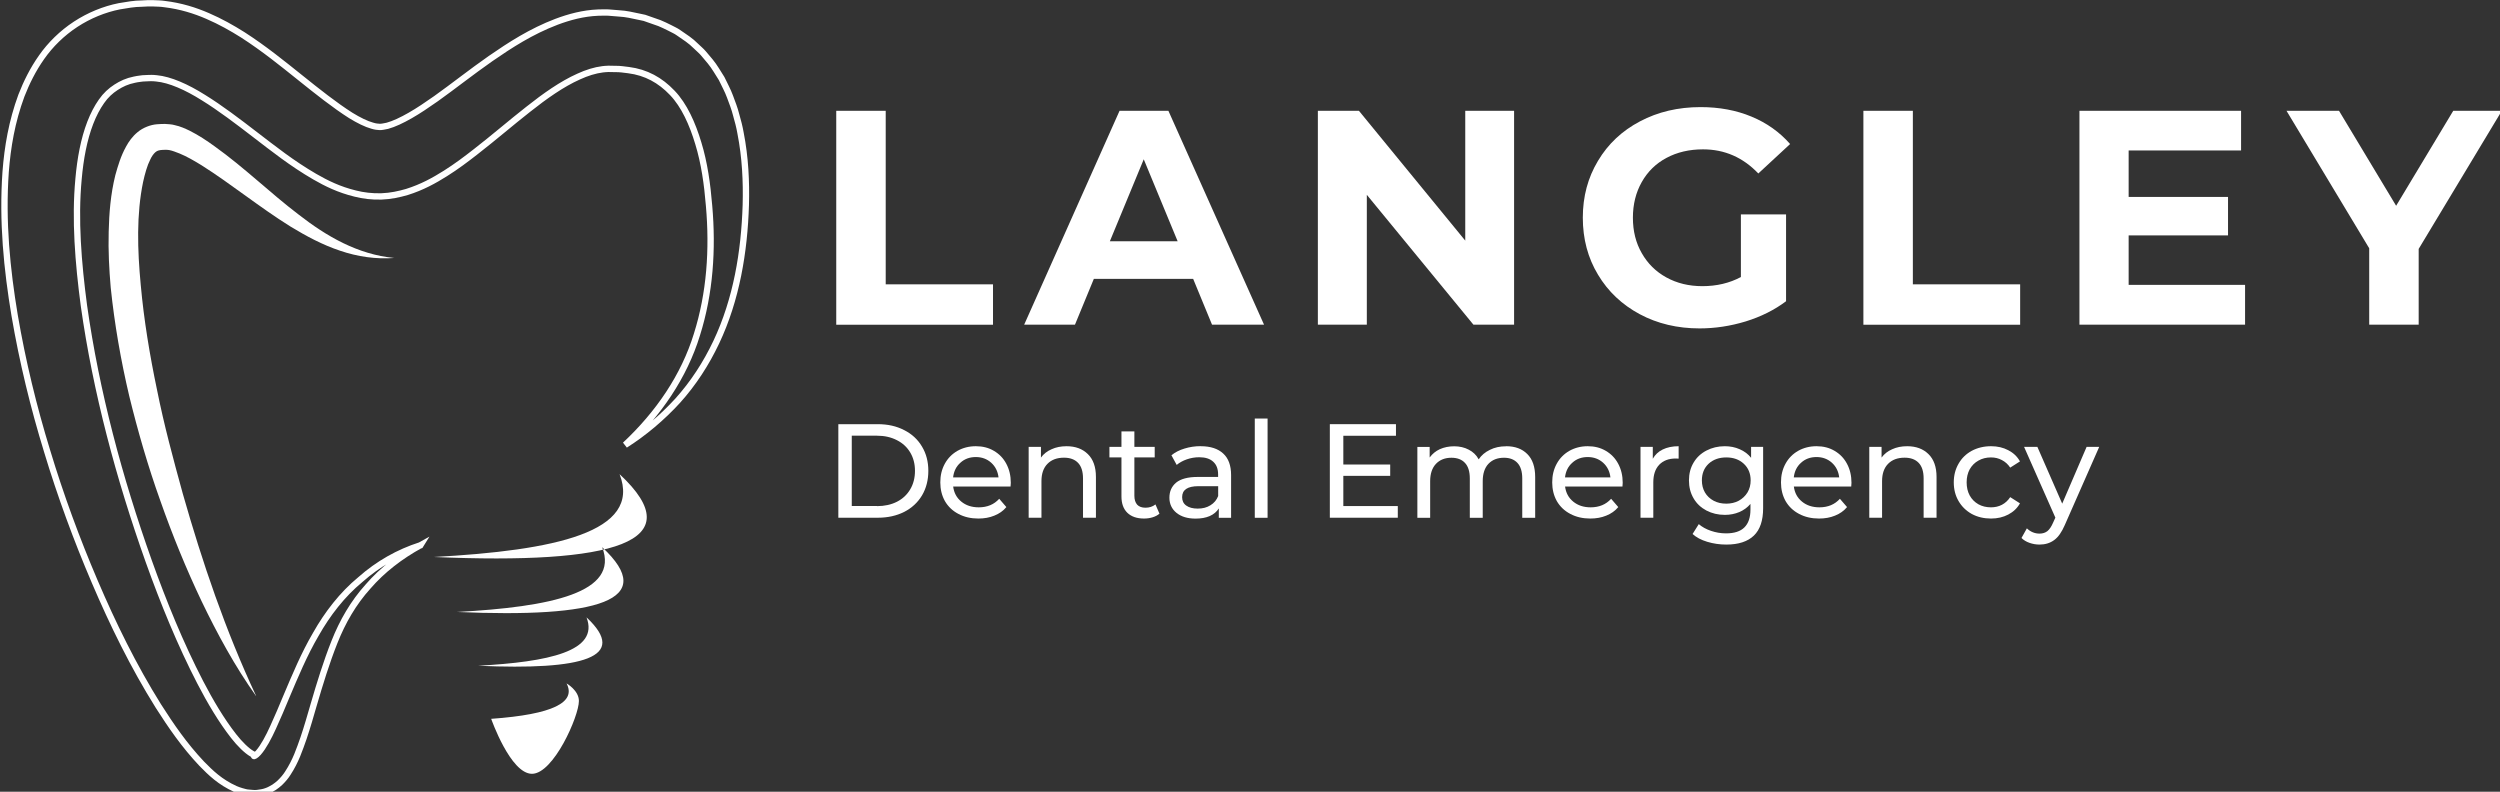
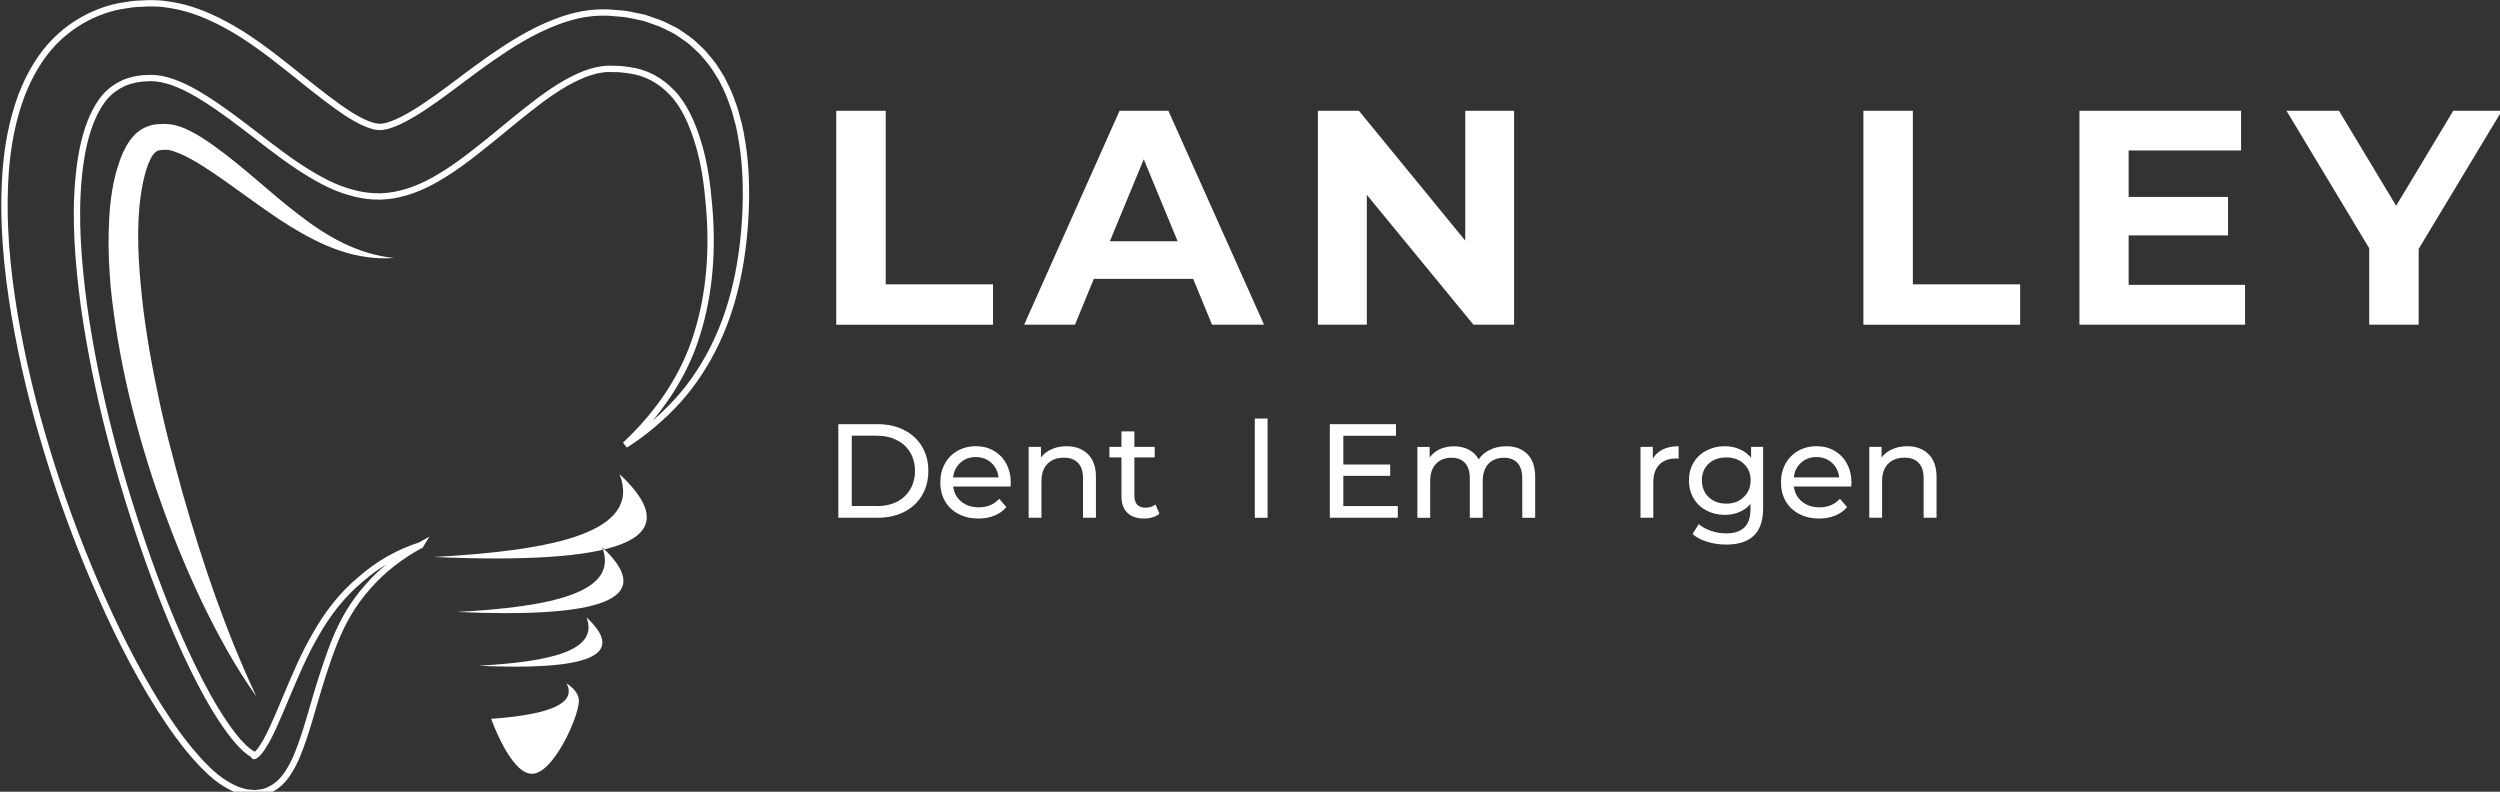
<svg xmlns="http://www.w3.org/2000/svg" id="Layer_1" data-name="Layer 1" viewBox="0 0 394.71 125">
  <rect x="0" y="0" width="394.71" height="125" fill="#333333" stroke="none" />
  <defs>
    <style> .cls-1 { fill: #fff; } .cls-2 { fill: none; stroke: #fff; stroke-miterlimit: 10; } </style>
  </defs>
  <path class="cls-1" d="m40.41,109.87c-3.32-4.67-6.07-9.73-8.56-14.9-2.47-5.19-4.64-10.51-6.54-15.92-1.94-5.41-3.54-10.95-4.91-16.54-1.32-5.61-2.32-11.33-2.92-17.11-.25-2.9-.4-5.82-.32-8.79.07-2.94.3-5.94,1.05-8.96.42-1.49.85-2.99,1.7-4.52.42-.77.97-1.57,1.82-2.27.85-.72,2.07-1.17,3.05-1.24.5-.05.92-.05,1.3-.05.38.03,1.07.05,1.47.18.95.2,1.69.55,2.42.9,1.42.72,2.67,1.55,3.87,2.42,4.79,3.42,8.83,7.41,13.3,10.8,4.39,3.42,9.33,6.31,15.1,6.86-2.85.22-5.79-.2-8.56-1.15-2.77-.92-5.36-2.32-7.83-3.82-4.92-3.07-9.38-6.73-14.02-9.66-1.17-.72-2.34-1.4-3.49-1.87-.57-.22-1.15-.45-1.59-.53-.3-.07-.3-.02-.63-.05-.35,0-.63.03-.82.05-.45.08-.58.18-.82.38-.23.22-.53.6-.75,1.1-.5.97-.85,2.27-1.13,3.52-1.07,5.14-.9,10.75-.38,16.27.5,5.54,1.42,11.08,2.57,16.57,1.1,5.52,2.57,10.95,4.07,16.4,3.09,10.85,6.73,21.6,11.58,31.94Z" />
  <path class="cls-2" d="m66.38,86.07c-3.15,1.72-5.99,3.9-8.26,6.52-2.34,2.59-4.04,5.56-5.31,8.76-1.28,3.22-2.3,6.56-3.3,9.98-.5,1.72-.99,3.45-1.59,5.22-.63,1.77-1.2,3.57-2.49,5.54-.15.25-.35.5-.55.75s-.45.5-.7.75-.6.49-.92.72c-.4.22-.75.45-1.22.6-.45.17-.95.24-1.45.3s-.85-.03-1.3-.05c-.45-.02-.75-.15-1.13-.24-.37-.1-.7-.23-.99-.35-2.42-1.09-3.9-2.54-5.32-3.99-2.74-2.9-4.86-5.99-6.86-9.13-3.94-6.31-7.16-12.9-10.03-19.61s-5.39-13.57-7.51-20.58c-2.15-6.99-3.89-14.15-5.14-21.46-1.22-7.31-1.97-14.82-1.42-22.66.3-3.92.97-7.93,2.49-12.05.8-2.05,1.8-4.09,3.19-6.06,1.38-1.97,3.22-3.79,5.36-5.19,2.13-1.4,4.54-2.38,6.91-2.85,1.18-.2,2.4-.42,3.52-.42.6-.03,1.13-.07,1.77-.05.63.03,1.3.03,1.9.13,2.49.3,4.74,1,6.76,1.88,2.02.87,3.84,1.9,5.54,2.97,3.37,2.17,6.26,4.52,9.06,6.76,2.77,2.22,5.46,4.36,7.98,5.96,1.25.77,2.47,1.37,3.4,1.62.47.15.82.18,1.15.2.3.02.75-.08,1.24-.18,1.03-.28,2.3-.88,3.59-1.62,1.32-.75,2.67-1.67,4.07-2.65,2.77-1.97,5.59-4.22,8.66-6.36,3.07-2.12,6.39-4.27,10.38-5.79,2-.75,4.19-1.35,6.56-1.45.58,0,1.22-.05,1.75,0l1.59.13c1.05.05,2.12.3,3.19.53l.8.17.8.28,1.57.55c.52.2,1.02.47,1.55.72.5.28,1.02.47,1.49.82.95.65,1.9,1.25,2.7,2.07.4.4.85.75,1.2,1.17l1.07,1.27c.7.85,1.22,1.8,1.8,2.7.45.95.97,1.87,1.32,2.84.35.95.74,1.92.97,2.87.28.97.53,1.92.7,2.9.75,3.84.93,7.63.83,11.35-.23,7.39-1.47,14.92-4.67,21.68-1.6,3.37-3.62,6.49-6.09,9.23-2.47,2.69-5.27,5.06-8.29,6.98,5.24-4.89,9.31-10.83,11.33-17.42,2.07-6.56,2.52-13.49,1.92-20.33-.28-3.42-.75-6.79-1.7-9.88-.92-3.07-2.22-5.99-4.11-7.96-1.9-2-4.14-3.24-6.91-3.59-.7-.08-1.38-.2-2.09-.18l-1.07-.02c-.38,0-.63.05-.93.07-1.2.15-2.49.55-3.79,1.15-2.62,1.17-5.31,3.07-7.96,5.17-2.67,2.09-5.36,4.42-8.31,6.71-1.47,1.15-3.02,2.32-4.77,3.42-1.75,1.1-3.67,2.17-6.07,2.92-1.22.35-2.54.65-4.02.7-1.45.05-2.9-.13-4.14-.45-2.55-.62-4.57-1.62-6.39-2.67-3.62-2.1-6.52-4.42-9.36-6.59-2.82-2.17-5.54-4.24-8.21-5.89-2.65-1.67-5.29-2.84-7.41-3.04-.28-.05-.53-.03-.77-.05-.25-.02-.63.03-.93.03-.32,0-.62.03-.92.08-.28.05-.6.07-.88.15-1.12.22-2.04.65-2.89,1.2-.85.55-1.63,1.25-2.3,2.22-.67.95-1.27,2.09-1.77,3.39-1,2.59-1.57,5.67-1.85,8.86-.6,6.39-.05,13.22.85,20.01,1.92,13.6,5.56,27.2,10.23,40.34,2.35,6.56,4.99,13.05,8.14,19.14,1.57,3.02,3.32,5.99,5.27,8.48.95,1.22,2.07,2.32,2.9,2.79.37.22.65.25.35.32-.15.15.27-.05.65-.49.82-.93,1.63-2.47,2.32-3.99.72-1.55,1.4-3.19,2.09-4.84,1.4-3.3,2.8-6.69,4.67-9.88,1.82-3.22,4.17-6.27,7.01-8.61,2.84-2.52,6.06-4.32,9.48-5.42Z" />
  <path class="cls-1" d="m68.5,87.94c18.99-1.03,32.89-3.9,29.32-13.08,11.58,10.78-.95,14.3-29.32,13.08Zm26.57-1.55c2.79,7.18-8.08,9.43-22.91,10.23,22.18.97,31.96-1.8,22.91-10.23Zm-2.47,11.08c2.07,5.36-6.04,7.04-17.12,7.64,16.57.74,23.88-1.32,17.12-7.64Zm-3.15,10.43c1.55,2.97-2.09,4.89-11.9,5.59,0,0,3.04,8.68,6.44,8.68s7.41-9.08,7.41-11.5c0-1.67-1.95-2.77-1.95-2.77Z" />
  <path class="cls-1" d="m132.03,17.49h7.81v27.4h16.94v6.38h-24.75V17.49Z" />
  <path class="cls-1" d="m188.39,44.03h-15.69l-2.98,7.23h-8.02l15.06-33.77h7.71l15.1,33.77h-8.21l-2.98-7.23Zm-2.46-5.94l-5.35-12.94-5.35,12.94h10.71Z" />
  <path class="cls-1" d="m239.05,17.49v33.77h-6.42l-16.83-20.5v20.5h-7.73V17.49h6.48l16.79,20.5v-20.5h7.71Z" />
-   <path class="cls-1" d="m274.86,33.85h7.13v13.71c-1.83,1.38-3.96,2.44-6.38,3.19-2.41.73-4.83,1.1-7.27,1.1-3.5,0-6.66-.75-9.46-2.25-2.79-1.5-4.99-3.57-6.58-6.23-1.6-2.65-2.4-5.65-2.4-9s.8-6.32,2.4-8.98c1.59-2.67,3.8-4.74,6.63-6.23,2.83-1.5,6.02-2.25,9.56-2.25,2.96,0,5.64.5,8.04,1.5,2.42,1,4.45,2.45,6.1,4.33l-5.02,4.65c-2.42-2.54-5.33-3.81-8.73-3.81-2.17,0-4.09.45-5.77,1.35-1.67.89-2.97,2.16-3.9,3.81-.93,1.64-1.4,3.52-1.4,5.63s.46,3.97,1.4,5.6c.93,1.64,2.22,2.92,3.88,3.83,1.67.92,3.56,1.38,5.69,1.38,2.25,0,4.28-.48,6.08-1.44v-9.9Z" />
  <path class="cls-1" d="m294.2,17.49h7.81v27.4h16.94v6.38h-24.75V17.49Z" />
  <path class="cls-1" d="m354.46,44.99v6.27h-26.15V17.49h25.52v6.27h-17.75v7.33h15.69v6.08h-15.69v7.81h18.38Z" />
  <path class="cls-1" d="m381.87,39.3v11.96h-7.81v-12.06l-13.06-21.71h8.29l9.02,15,9.02-15h7.67l-13.13,21.81Z" />
  <path class="cls-1" d="m132.36,66.97h6.23c1.57,0,2.96.31,4.17.94,1.21.61,2.15,1.48,2.81,2.6.67,1.11,1,2.39,1,3.83s-.33,2.75-1,3.88c-.67,1.11-1.6,1.98-2.81,2.6-1.21.61-2.6.92-4.17.92h-6.23v-14.77Zm6.1,12.94c1.19,0,2.24-.23,3.15-.69.92-.47,1.61-1.13,2.1-1.96.5-.84.75-1.82.75-2.92s-.25-2.06-.75-2.9c-.49-.83-1.19-1.48-2.1-1.94-.91-.47-1.95-.71-3.15-.71h-3.98v11.1h3.98Z" />
  <path class="cls-1" d="m159.59,76.22c0,.16-.02.35-.04.6h-9.06c.13.99.55,1.78,1.29,2.38.73.6,1.65.9,2.75.9,1.34,0,2.42-.45,3.23-1.35l1.13,1.31c-.5.6-1.14,1.05-1.9,1.35-.75.31-1.59.46-2.52.46-1.18,0-2.23-.24-3.15-.73-.92-.48-1.63-1.16-2.13-2.02-.49-.88-.73-1.86-.73-2.96s.23-2.06.71-2.94c.48-.88,1.15-1.55,2-2.04.86-.48,1.82-.73,2.9-.73s2.02.24,2.85.73c.84.49,1.5,1.17,1.96,2.04.47.88.71,1.88.71,3Zm-5.52-4.06c-.97,0-1.79.3-2.44.9-.66.58-1.04,1.35-1.15,2.31h7.17c-.11-.94-.49-1.71-1.15-2.31-.66-.59-1.47-.9-2.44-.9Z" />
  <path class="cls-1" d="m168.38,70.45c1.42,0,2.54.42,3.38,1.25.84.82,1.27,2.02,1.27,3.6v6.44h-2.04v-6.21c0-1.08-.26-1.9-.77-2.44-.52-.55-1.26-.83-2.23-.83-1.1,0-1.97.32-2.6.96-.64.64-.96,1.56-.96,2.75v5.77h-2.02v-11.19h1.94v1.69c.42-.57.97-1.01,1.67-1.31.69-.32,1.48-.48,2.38-.48Z" />
  <path class="cls-1" d="m183.06,81.1c-.29.25-.66.45-1.1.58-.43.13-.88.19-1.33.19-1.13,0-2-.3-2.63-.9-.63-.61-.94-1.48-.94-2.6v-6.15h-1.9v-1.67h1.9v-2.44h2.04v2.44h3.21v1.67h-3.21v6.06c0,.6.15,1.06.44,1.4.3.32.74.48,1.31.48.61,0,1.14-.17,1.58-.52l.63,1.46Z" />
-   <path class="cls-1" d="m189.58,70.45c1.54,0,2.72.39,3.54,1.15.83.75,1.25,1.89,1.25,3.4v6.75h-1.94v-1.48c-.33.53-.81.93-1.44,1.21-.63.27-1.37.4-2.23.4-1.25,0-2.25-.3-3-.9-.75-.61-1.13-1.41-1.13-2.4s.35-1.78,1.06-2.38c.72-.59,1.86-.9,3.42-.9h3.21v-.4c0-.88-.26-1.54-.77-2-.5-.47-1.24-.71-2.21-.71-.67,0-1.32.11-1.96.33-.63.22-1.16.52-1.6.88l-.83-1.52c.57-.47,1.26-.82,2.06-1.06.8-.25,1.66-.38,2.56-.38Zm-.48,9.85c.78,0,1.44-.17,2-.52.57-.34.98-.83,1.23-1.46v-1.56h-3.13c-1.71,0-2.56.58-2.56,1.73,0,.57.21,1.02.65,1.33.44.32,1.05.48,1.81.48Z" />
  <path class="cls-1" d="m198.11,66.08h2.02v15.67h-2.02v-15.67Z" />
  <path class="cls-1" d="m220.69,79.91v1.83h-10.73v-14.77h10.44v1.83h-8.31v4.54h7.4v1.79h-7.4v4.77h8.6Z" />
  <path class="cls-1" d="m237.8,70.45c1.4,0,2.51.41,3.33,1.23.83.82,1.25,2.03,1.25,3.63v6.44h-2.04v-6.21c0-1.08-.25-1.9-.75-2.44-.5-.55-1.21-.83-2.13-.83-1.03,0-1.85.32-2.46.96-.6.64-.9,1.56-.9,2.75v5.77h-2.04v-6.21c0-1.08-.25-1.9-.75-2.44-.5-.55-1.22-.83-2.15-.83-1.02,0-1.83.32-2.44.96-.61.64-.92,1.56-.92,2.75v5.77h-2.02v-11.19h1.94v1.67c.42-.57.95-1.01,1.6-1.31.67-.3,1.42-.46,2.27-.46s1.65.18,2.31.54c.68.35,1.2.85,1.56,1.52.43-.64,1.02-1.14,1.77-1.5.75-.38,1.59-.56,2.54-.56Z" />
-   <path class="cls-1" d="m256.2,76.22c0,.16-.02.35-.04.6h-9.06c.13.99.55,1.78,1.29,2.38.73.6,1.65.9,2.75.9,1.34,0,2.42-.45,3.23-1.35l1.13,1.31c-.5.6-1.14,1.05-1.9,1.35-.75.31-1.59.46-2.52.46-1.18,0-2.23-.24-3.15-.73-.92-.48-1.63-1.16-2.13-2.02-.49-.88-.73-1.86-.73-2.96s.23-2.06.71-2.94c.48-.88,1.15-1.55,2-2.04.86-.48,1.82-.73,2.9-.73s2.02.24,2.85.73c.84.49,1.5,1.17,1.96,2.04.47.88.71,1.88.71,3Zm-5.52-4.06c-.97,0-1.79.3-2.44.9-.66.58-1.04,1.35-1.15,2.31h7.17c-.11-.94-.49-1.71-1.15-2.31-.66-.59-1.47-.9-2.44-.9Z" />
  <path class="cls-1" d="m260.95,72.43c.36-.64.88-1.13,1.56-1.46.69-.34,1.53-.52,2.52-.52v1.96c-.11-.01-.27-.02-.46-.02-1.1,0-1.97.33-2.6.98-.63.66-.94,1.59-.94,2.81v5.56h-2.02v-11.19h1.94v1.88Z" />
  <path class="cls-1" d="m278.37,70.56v9.67c0,1.96-.49,3.4-1.46,4.33-.97.94-2.43,1.42-4.35,1.42-1.06,0-2.06-.15-3.02-.44s-1.73-.7-2.31-1.23l.98-1.56c.51.44,1.15.8,1.92,1.06.76.26,1.55.4,2.38.4,1.3,0,2.27-.31,2.9-.94.64-.63.96-1.57.96-2.83v-.88c-.49.57-1.08,1-1.77,1.29-.7.29-1.45.44-2.27.44-1.07,0-2.04-.23-2.92-.69-.86-.46-1.54-1.09-2.02-1.92-.49-.83-.73-1.78-.73-2.83s.24-1.99.73-2.81c.48-.82,1.16-1.45,2.02-1.9.88-.46,1.84-.69,2.92-.69.84,0,1.63.16,2.35.48.72.31,1.32.76,1.79,1.35v-1.73h1.92Zm-5.83,8.96c.73,0,1.4-.15,1.98-.46.58-.32,1.04-.76,1.38-1.31.33-.55.5-1.19.5-1.9,0-1.08-.36-1.96-1.08-2.63-.72-.67-1.65-1-2.77-1s-2.07.33-2.79,1c-.71.67-1.06,1.54-1.06,2.63,0,.71.16,1.34.48,1.9.33.56.79.99,1.38,1.31.58.31,1.25.46,2,.46Z" />
  <path class="cls-1" d="m292.32,76.22c0,.16-.02.35-.04.6h-9.06c.13.99.55,1.78,1.29,2.38.73.6,1.65.9,2.75.9,1.34,0,2.42-.45,3.23-1.35l1.13,1.31c-.5.6-1.14,1.05-1.9,1.35-.75.31-1.59.46-2.52.46-1.18,0-2.23-.24-3.15-.73-.92-.48-1.63-1.16-2.13-2.02-.49-.88-.73-1.86-.73-2.96s.23-2.06.71-2.94c.48-.88,1.15-1.55,2-2.04.86-.48,1.82-.73,2.9-.73s2.02.24,2.85.73c.84.49,1.5,1.17,1.96,2.04.47.88.71,1.88.71,3Zm-5.52-4.06c-.97,0-1.79.3-2.44.9-.66.58-1.04,1.35-1.15,2.31h7.17c-.11-.94-.49-1.71-1.15-2.31-.66-.59-1.47-.9-2.44-.9Z" />
  <path class="cls-1" d="m301.1,70.45c1.42,0,2.54.42,3.38,1.25.84.82,1.27,2.02,1.27,3.6v6.44h-2.04v-6.21c0-1.08-.26-1.9-.77-2.44-.52-.55-1.26-.83-2.23-.83-1.1,0-1.97.32-2.6.96-.64.64-.96,1.56-.96,2.75v5.77h-2.02v-11.19h1.94v1.69c.42-.57.97-1.01,1.67-1.31.69-.32,1.48-.48,2.38-.48Z" />
-   <path class="cls-1" d="m314.36,81.87c-1.14,0-2.16-.24-3.06-.73-.89-.5-1.58-1.18-2.08-2.04-.5-.86-.75-1.84-.75-2.94s.25-2.07.75-2.94c.5-.88,1.19-1.55,2.08-2.04.9-.48,1.92-.73,3.06-.73,1.01,0,1.92.21,2.71.63.8.41,1.42.99,1.85,1.77l-1.54.98c-.35-.53-.79-.92-1.31-1.19-.52-.28-1.09-.42-1.73-.42-.74,0-1.4.17-1.98.5-.58.32-1.04.78-1.38,1.38-.32.6-.48,1.29-.48,2.06s.16,1.47.48,2.06c.33.6.79,1.06,1.38,1.4.58.32,1.24.48,1.98.48.64,0,1.21-.13,1.73-.4.53-.28.96-.68,1.31-1.21l1.54.98c-.43.77-1.05,1.35-1.85,1.77-.79.42-1.7.63-2.71.63Z" />
-   <path class="cls-1" d="m331.43,70.56l-5.42,12.31c-.49,1.14-1.05,1.94-1.69,2.4-.64.47-1.41.71-2.31.71-.54,0-1.07-.09-1.58-.27-.52-.18-.94-.44-1.27-.77l.85-1.52c.58.55,1.25.83,2,.83.5,0,.92-.14,1.25-.4.33-.27.63-.72.9-1.35l.35-.77-4.94-11.17h2.1l3.92,8.96,3.85-8.96h1.98Z" />
</svg>